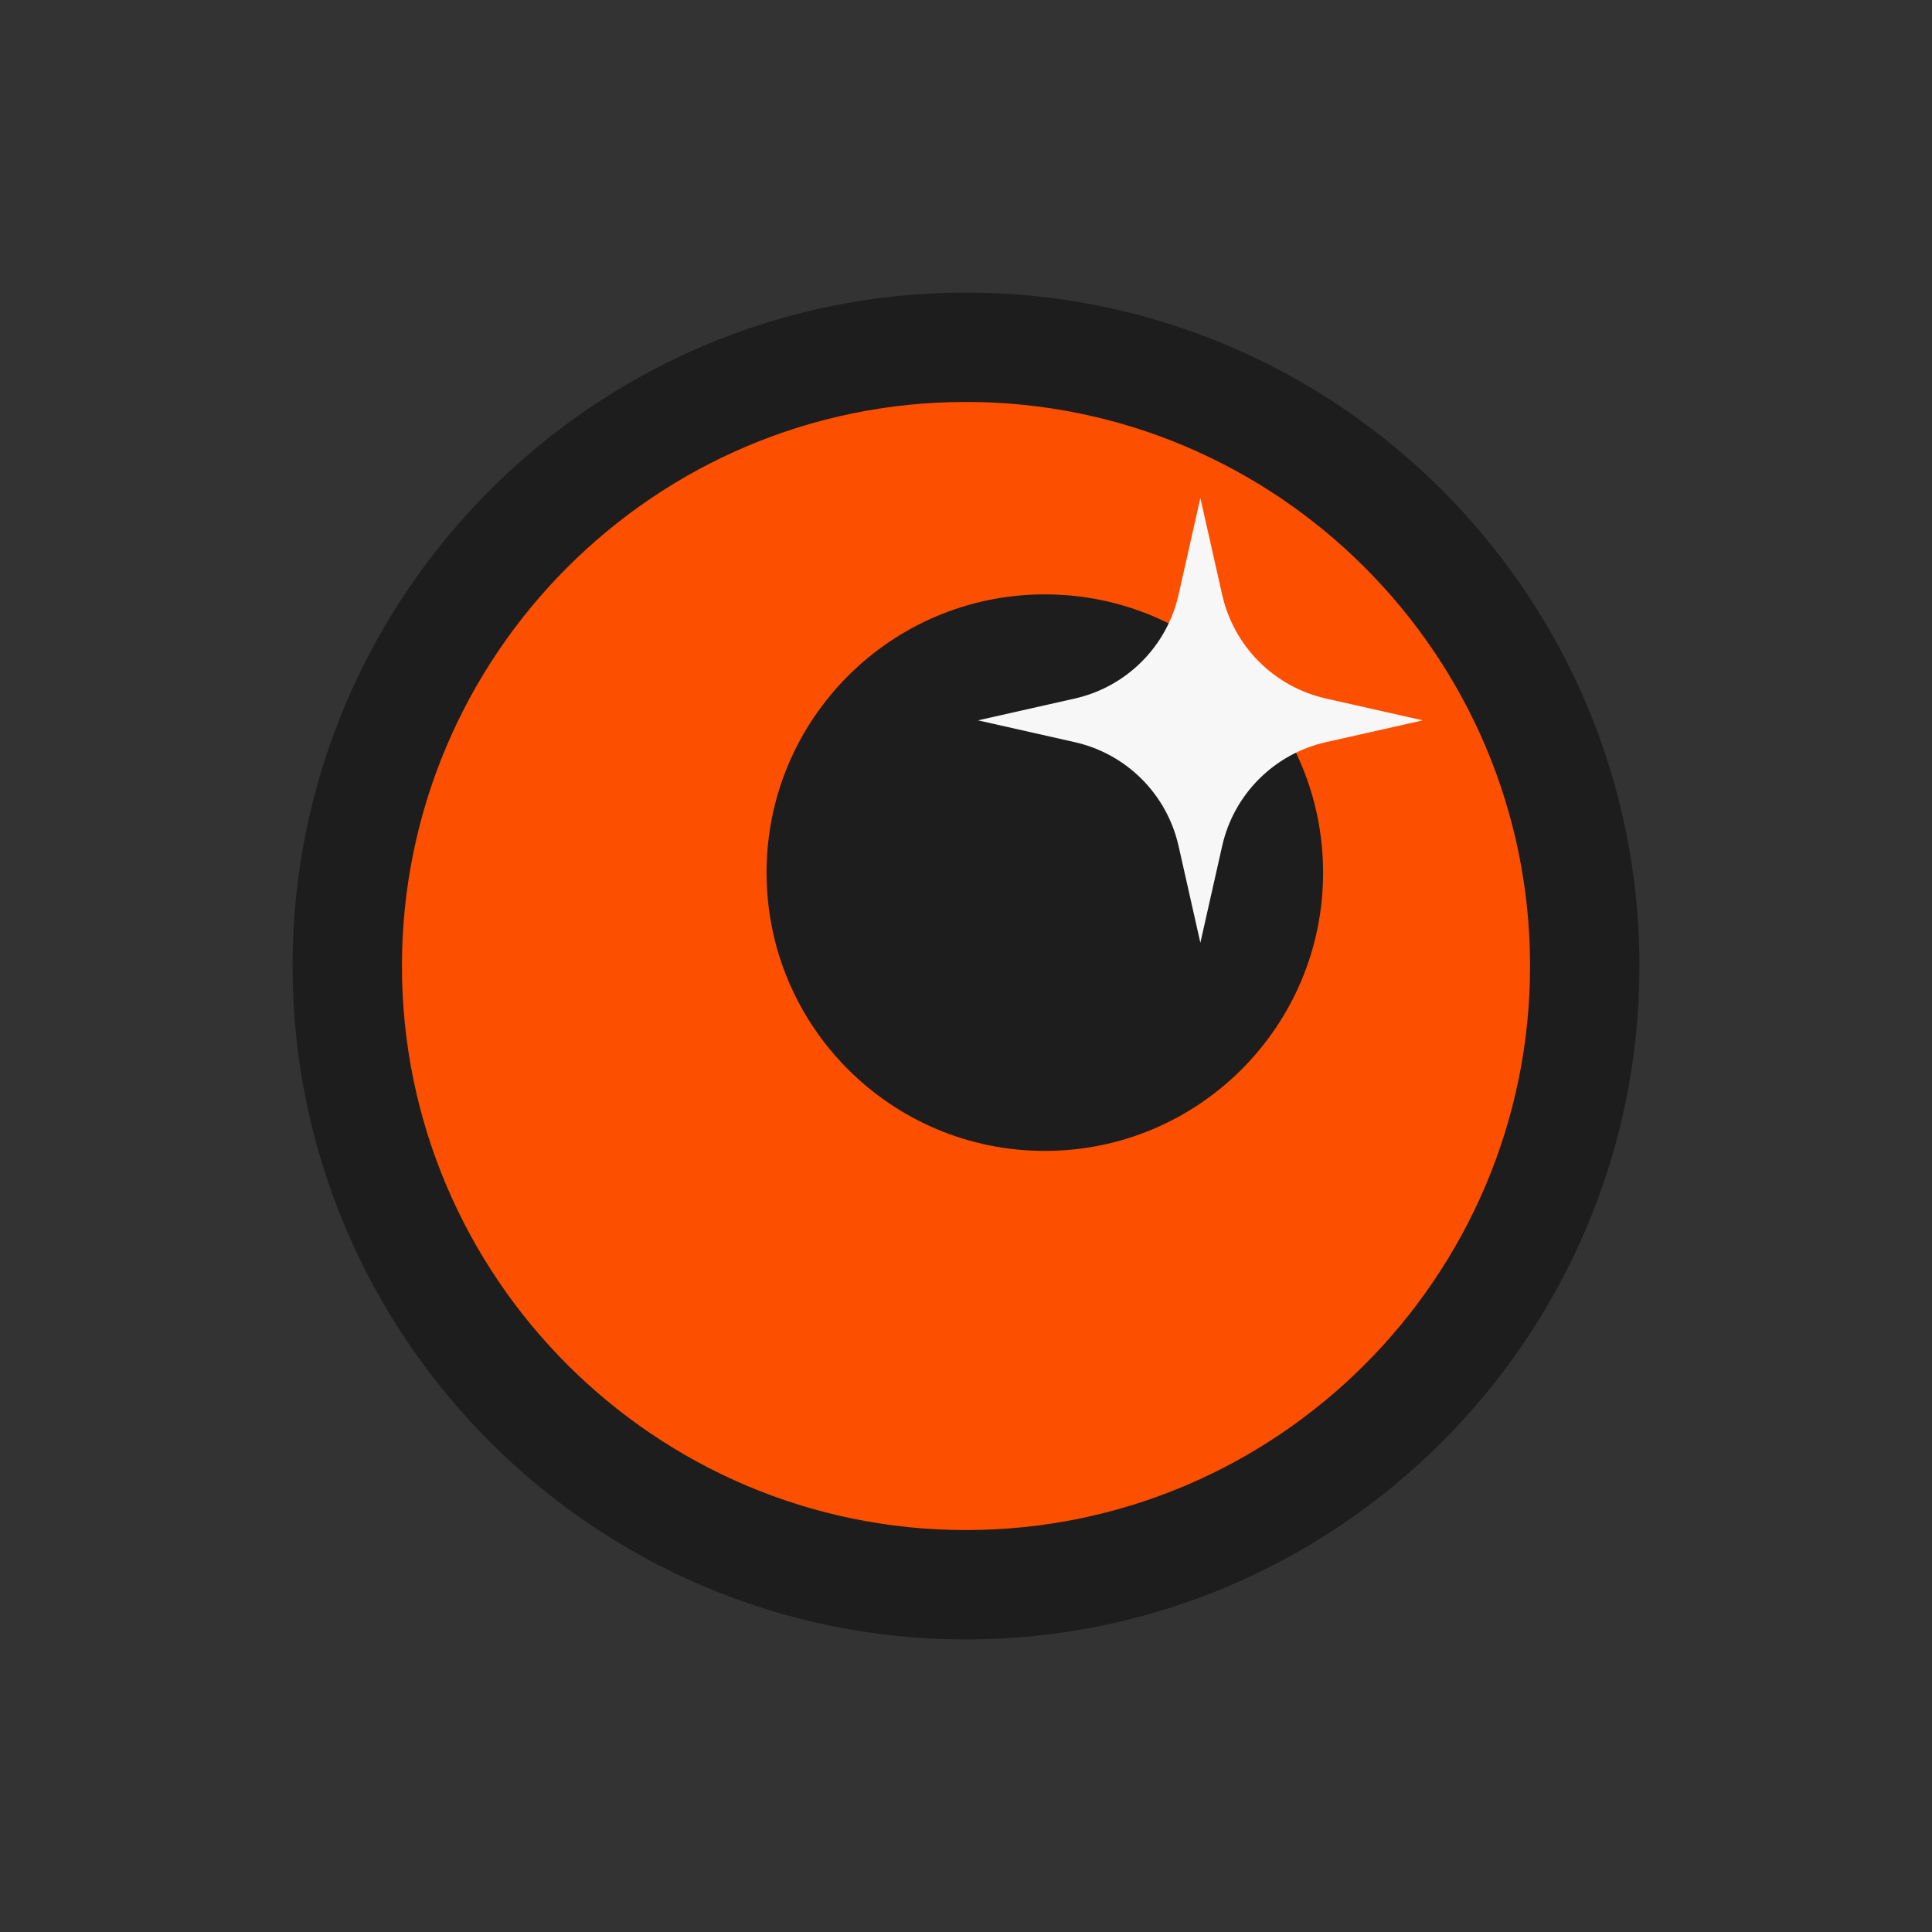
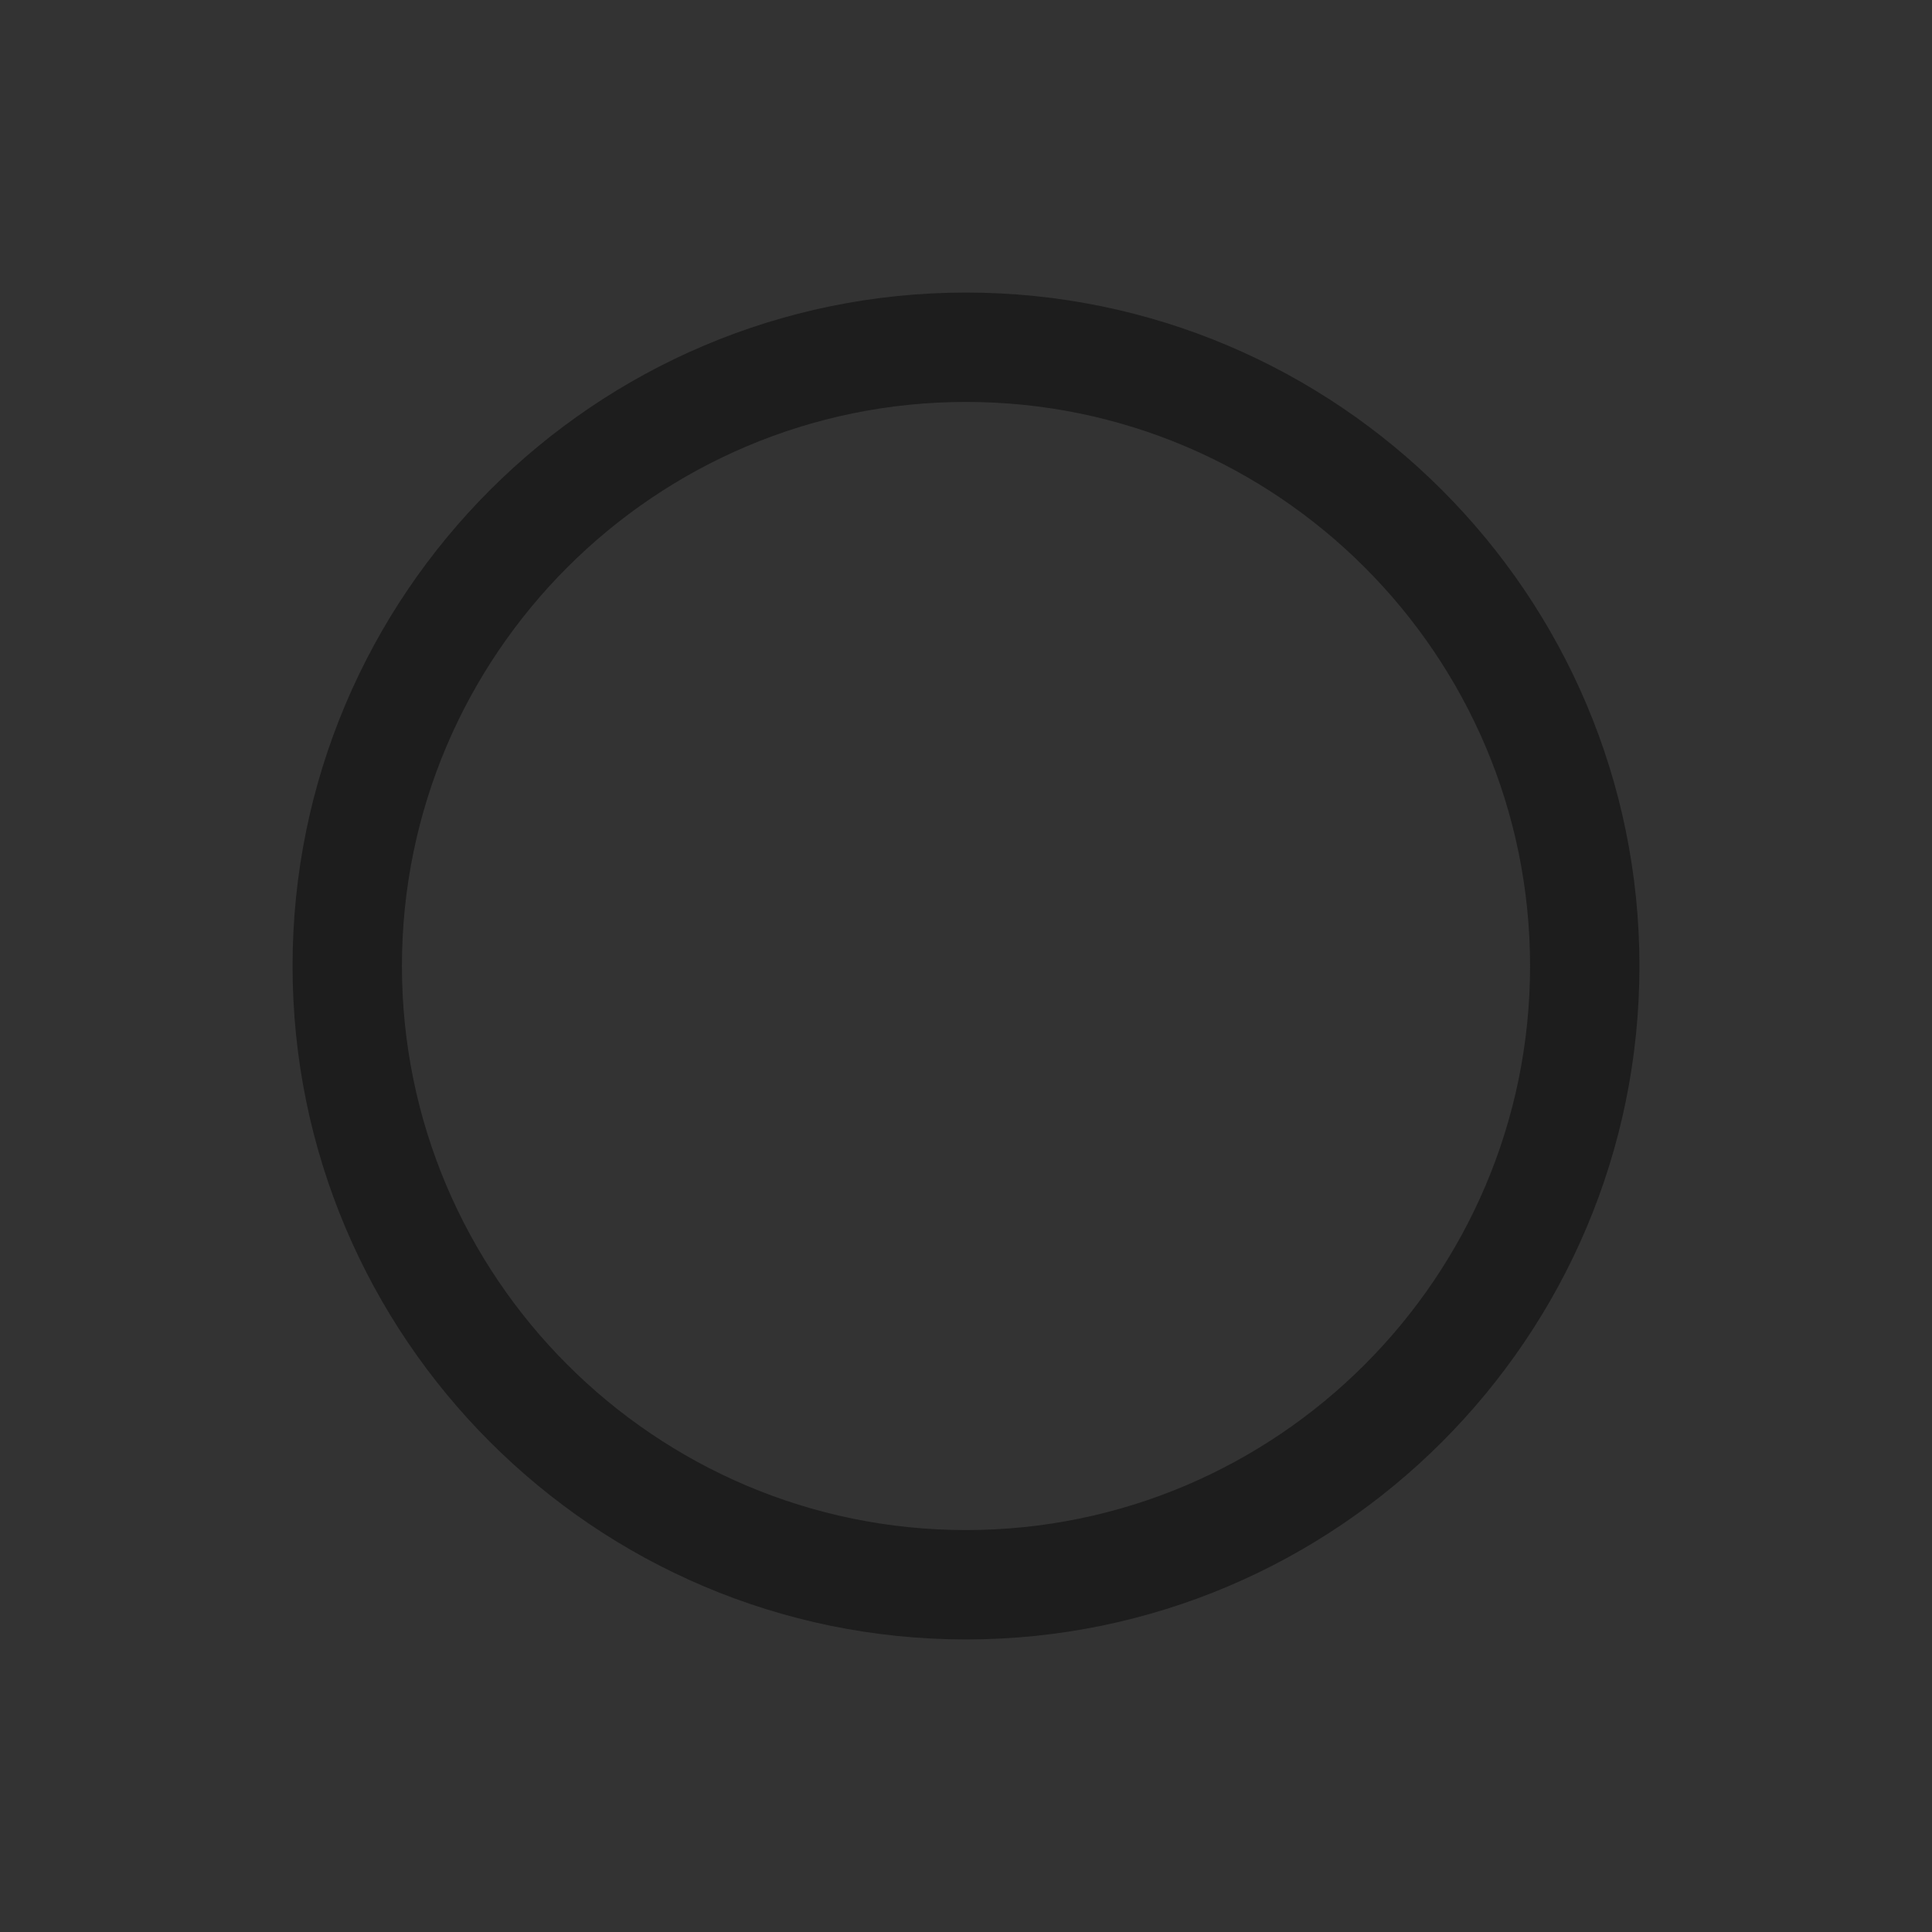
<svg xmlns="http://www.w3.org/2000/svg" id="Layer_1" data-name="Layer 1" viewBox="0 0 1000 1000">
  <rect x="0" y="0" width="1000" height="1000" fill="#333333" stroke="none" />
  <defs>
    <style>
      .cls-1 {
        fill: #fc4f00;
      }

      .cls-2 {
        fill: #1d1d1d;
      }

      .cls-3 {
        fill: #f7f7f7;
      }
    </style>
  </defs>
-   <circle class="cls-1" cx="500" cy="500" r="322.93" />
-   <path d="M500,828.27c-181.01,0-328.27-147.26-328.27-328.27S318.99,171.73,500,171.73s328.27,147.26,328.27,328.27-147.26,328.27-328.27,328.27ZM500,182.41c-175.12,0-317.59,142.47-317.59,317.59s142.47,317.59,317.59,317.59,317.59-142.47,317.59-317.59-142.47-317.59-317.59-317.59Z" />
  <path class="cls-2" d="M500,151.43c-192.21,0-348.57,156.36-348.57,348.57s156.36,348.57,348.57,348.57,348.57-156.36,348.57-348.57-156.38-348.57-348.57-348.57ZM500,791.96c-161,0-291.96-130.99-291.96-291.96S339,208.04,500,208.04s291.96,130.99,291.96,291.96-130.99,291.96-291.96,291.96Z" />
-   <circle class="cls-2" cx="540.8" cy="451.68" r="144.03" />
-   <path class="cls-3" d="M621.31,257.74l11.29,50.1c6.03,26.78,26.94,47.69,53.72,53.72l50.1,11.29-50.1,11.29c-26.78,6.03-47.69,26.94-53.72,53.72l-11.29,50.1-11.29-50.1c-6.03-26.78-26.94-47.69-53.72-53.72l-50.1-11.29,50.1-11.29c26.78-6.03,47.69-26.94,53.72-53.72l11.29-50.1Z" />
</svg>